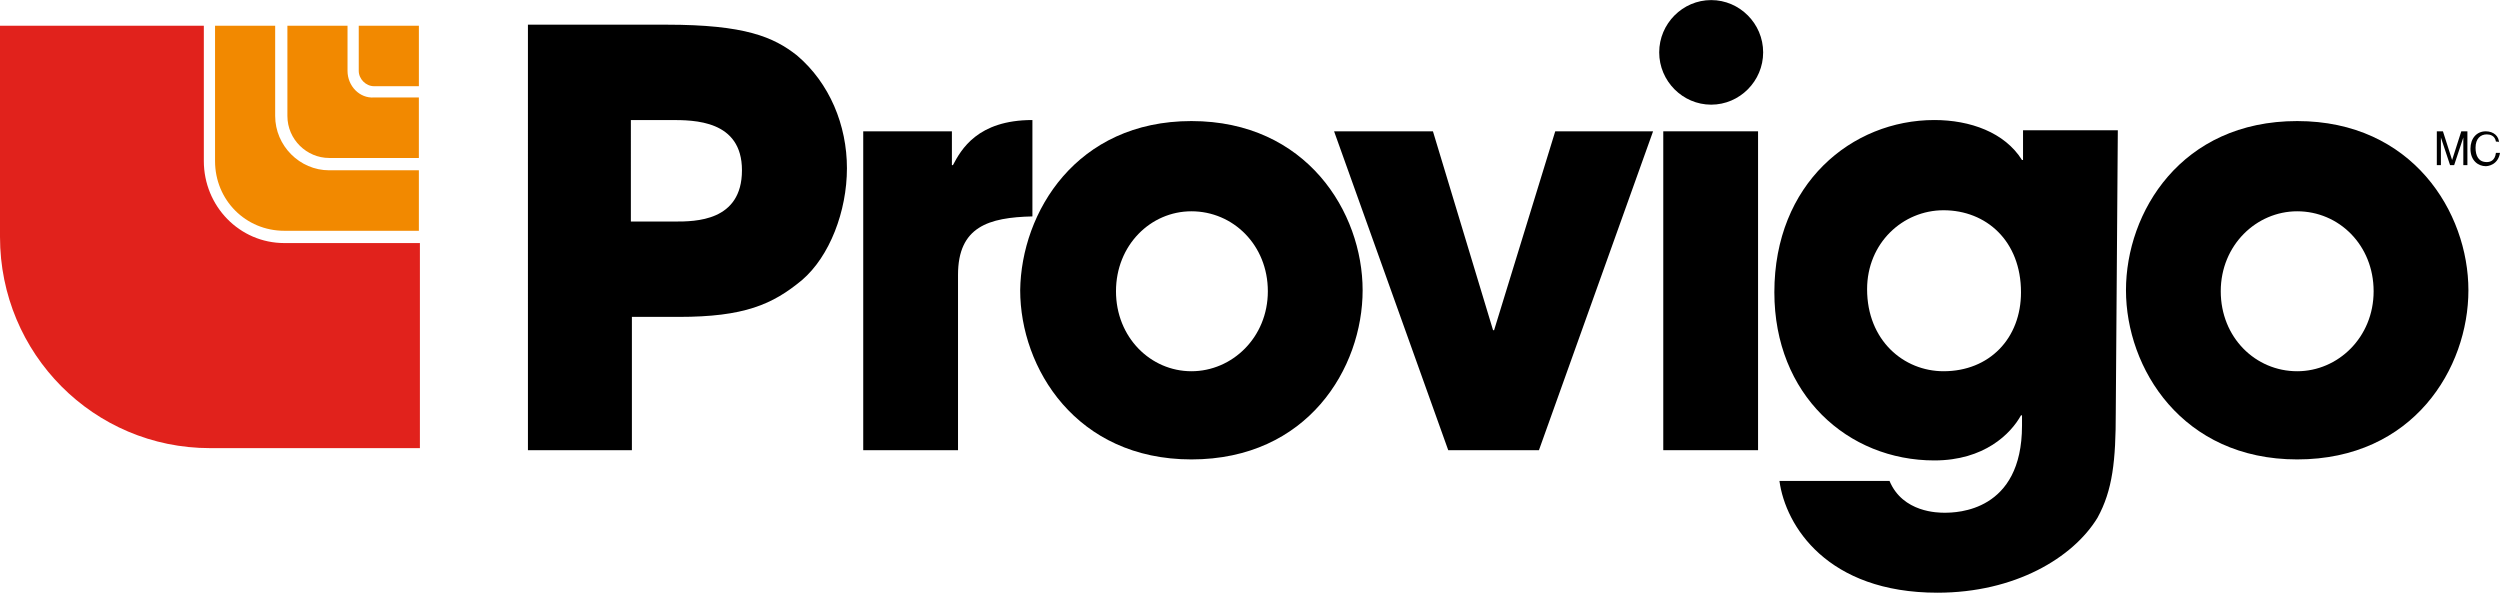
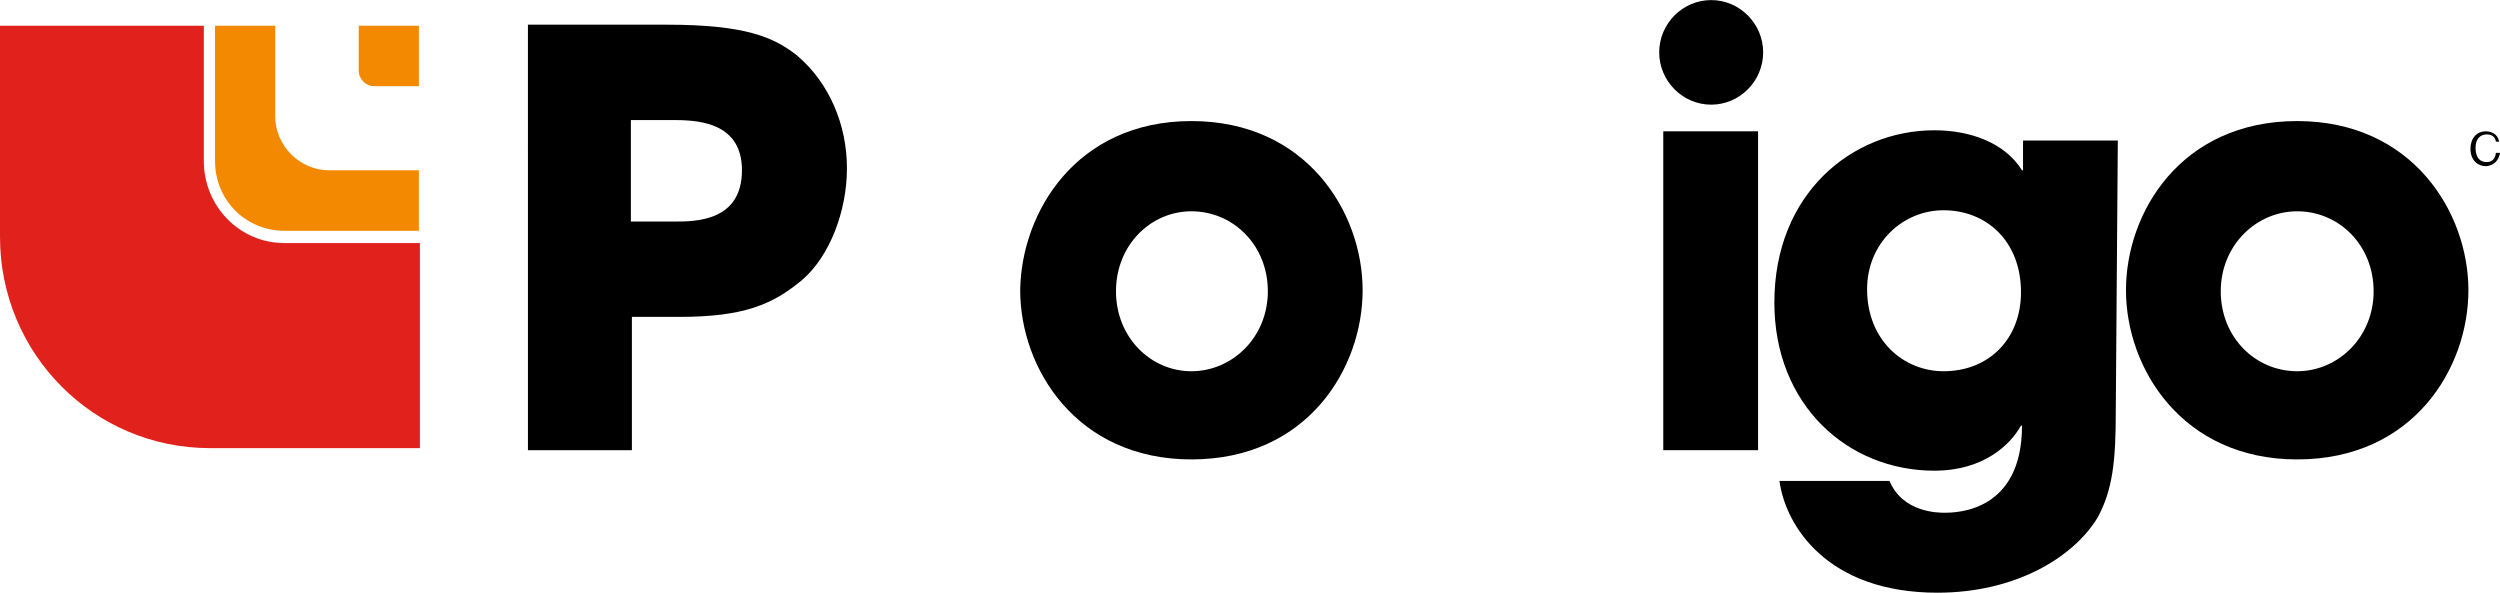
<svg xmlns="http://www.w3.org/2000/svg" fill="none" height="69" viewBox="0 0 291 69" width="291">
  <clipPath id="a">
    <path d="m0 0h291v69h-291z" />
  </clipPath>
  <g clip-path="url(#a)">
    <path d="m23.726 18.746v-15.754h-23.726v24.585c0 13.605 10.914 24.585 24.438 24.585h24.438v-23.869h-15.778c-5.22 0-9.372-4.296-9.372-9.548z" fill="#e1221c" />
    <path d="m32.03 13.495v-10.502h-6.999v15.754c0 4.535 3.559 8.116 8.067 8.116h15.659v-7.041h-10.44c-3.44 0-6.287-2.864-6.287-6.325z" fill="#f28900" />
-     <path d="m40.452 8.244v-5.251h-6.999v10.502c0 2.745 2.254 4.893 4.864 4.893h10.439v-7.041h-5.22c-1.661.119-3.084-1.313-3.084-3.103z" fill="#f28900" />
    <path d="m41.758 2.993v5.251c0 .955.83 1.79 1.78 1.79h5.22v-7.041z" fill="#f28900" />
    <g fill="#000">
      <path d="m61.451 2.873h16.134c9.134 0 12.456 1.432 15.185 3.58 3.796 3.222 5.813 8.116 5.813 13.128 0 5.013-2.017 10.264-5.22 13.009-3.44 2.864-6.762 4.296-14.354 4.296h-5.457v15.515h-12.1zm11.982 22.914h5.101c2.373 0 7.83 0 7.83-5.967 0-5.848-5.576-5.848-8.304-5.848h-4.627z" />
-       <path d="m100.48 15.285h10.321v3.938h.119c.949-1.79 2.847-5.251 9.253-5.251v11.219c-5.101.119-8.66 1.194-8.66 6.803v20.408h-11.033z" />
      <path d="m138.68 14.092c13.405 0 19.93 10.622 19.93 19.692s-6.406 19.692-19.93 19.692c-13.405 0-19.93-10.622-19.93-19.692.119-9.07 6.525-19.692 19.93-19.692zm0 29.12c4.745 0 8.897-3.938 8.897-9.309 0-5.37-4.033-9.309-8.897-9.309-4.745 0-8.779 3.938-8.779 9.309 0 5.371 4.034 9.309 8.779 9.309z" />
-       <path d="m155.287 15.285h11.507l6.999 23.153h.119l7.118-23.153h11.388l-13.286 37.117h-10.558z" />
      <path d="m204.638 15.285h-11.033v37.117h11.033z" />
-       <path d="m246.276 47.986c0 5.609-.356 9.07-2.135 12.293-2.847 4.654-9.609 8.712-18.625 8.712-12.812 0-17.676-7.758-18.388-13.009h12.812c1.543 3.7 5.695 3.7 6.406 3.7 1.424 0 9.016-.119 9.016-10.145v-1.193h-.118c-1.187 2.148-4.271 5.251-10.084 5.251-10.083 0-18.625-7.638-18.625-19.573 0-12.651 9.016-20.05 18.625-20.05 4.152 0 8.186 1.432 10.202 4.654h.119v-3.461h11.033zm-20.048-4.774c5.338 0 9.016-3.819 9.016-9.19 0-5.967-4.034-9.548-9.016-9.548-4.745 0-8.898 3.819-8.898 9.19 0 5.967 4.271 9.548 8.898 9.548z" />
+       <path d="m246.276 47.986c0 5.609-.356 9.07-2.135 12.293-2.847 4.654-9.609 8.712-18.625 8.712-12.812 0-17.676-7.758-18.388-13.009h12.812c1.543 3.7 5.695 3.7 6.406 3.7 1.424 0 9.016-.119 9.016-10.145h-.118c-1.187 2.148-4.271 5.251-10.084 5.251-10.083 0-18.625-7.638-18.625-19.573 0-12.651 9.016-20.05 18.625-20.05 4.152 0 8.186 1.432 10.202 4.654h.119v-3.461h11.033zm-20.048-4.774c5.338 0 9.016-3.819 9.016-9.19 0-5.967-4.034-9.548-9.016-9.548-4.745 0-8.898 3.819-8.898 9.19 0 5.967 4.271 9.548 8.898 9.548z" />
      <path d="m267.393 14.092c13.405 0 19.93 10.622 19.93 19.692s-6.406 19.692-19.93 19.692c-13.405 0-19.93-10.622-19.93-19.692s6.406-19.692 19.93-19.692zm0 29.12c4.745 0 8.897-3.938 8.897-9.309 0-5.37-4.033-9.309-8.897-9.309-4.745 0-8.898 3.938-8.898 9.309 0 5.371 4.034 9.309 8.898 9.309z" />
      <path d="m193.131 6.096c0-3.342 2.728-6.087 6.05-6.087s6.05 2.745 6.05 6.087-2.728 6.087-6.05 6.087-6.05-2.745-6.05-6.087z" />
-       <path d="m286.731 19.224v-3.222l-1.068 3.222h-.474l-1.068-3.222v3.222h-.475v-3.938h.712l1.068 3.342 1.068-3.342h.711v3.938z" />
      <path d="m290.526 16.479c-.118-.716-.711-.836-1.067-.836-.712 0-1.305.477-1.305 1.552 0 .955.356 1.671 1.305 1.671.356 0 .949-.119 1.067-1.074h.475c-.237 1.432-1.424 1.552-1.661 1.552-.83 0-1.779-.597-1.779-2.029 0-1.194.711-2.029 1.779-2.029.949 0 1.542.597 1.542 1.313.119-.119-.356-.119-.356-.119z" />
    </g>
  </g>
</svg>